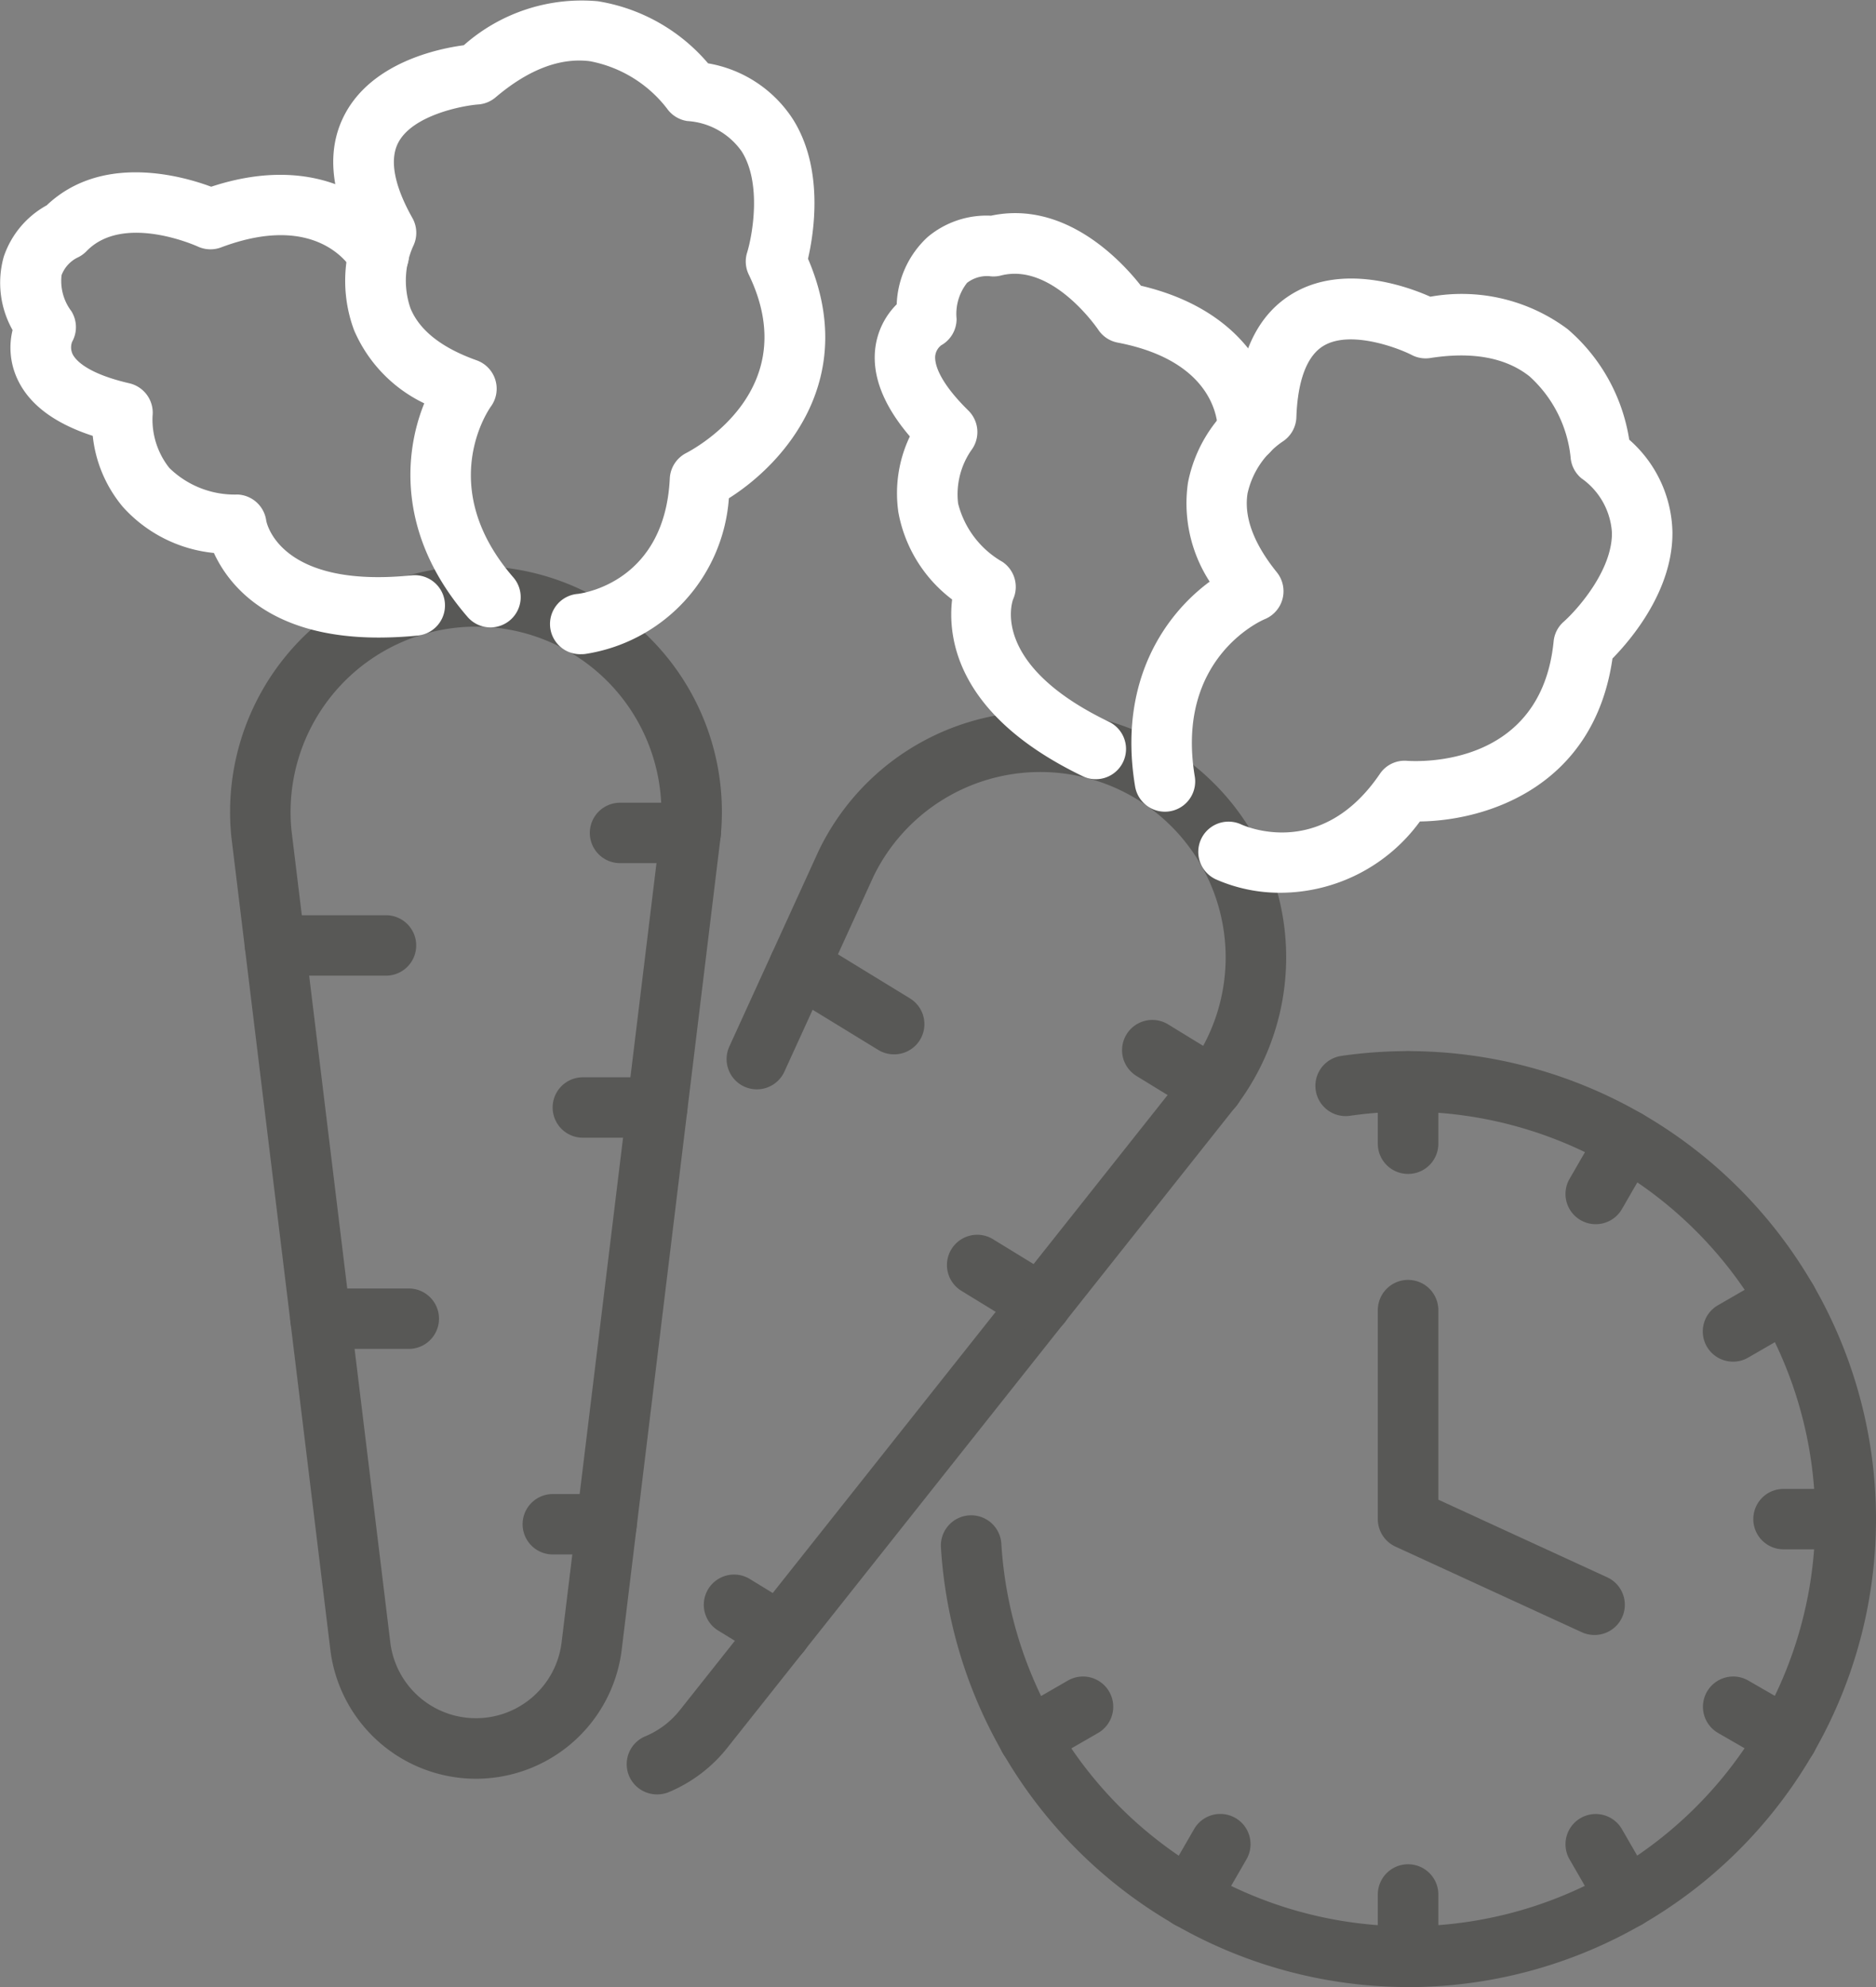
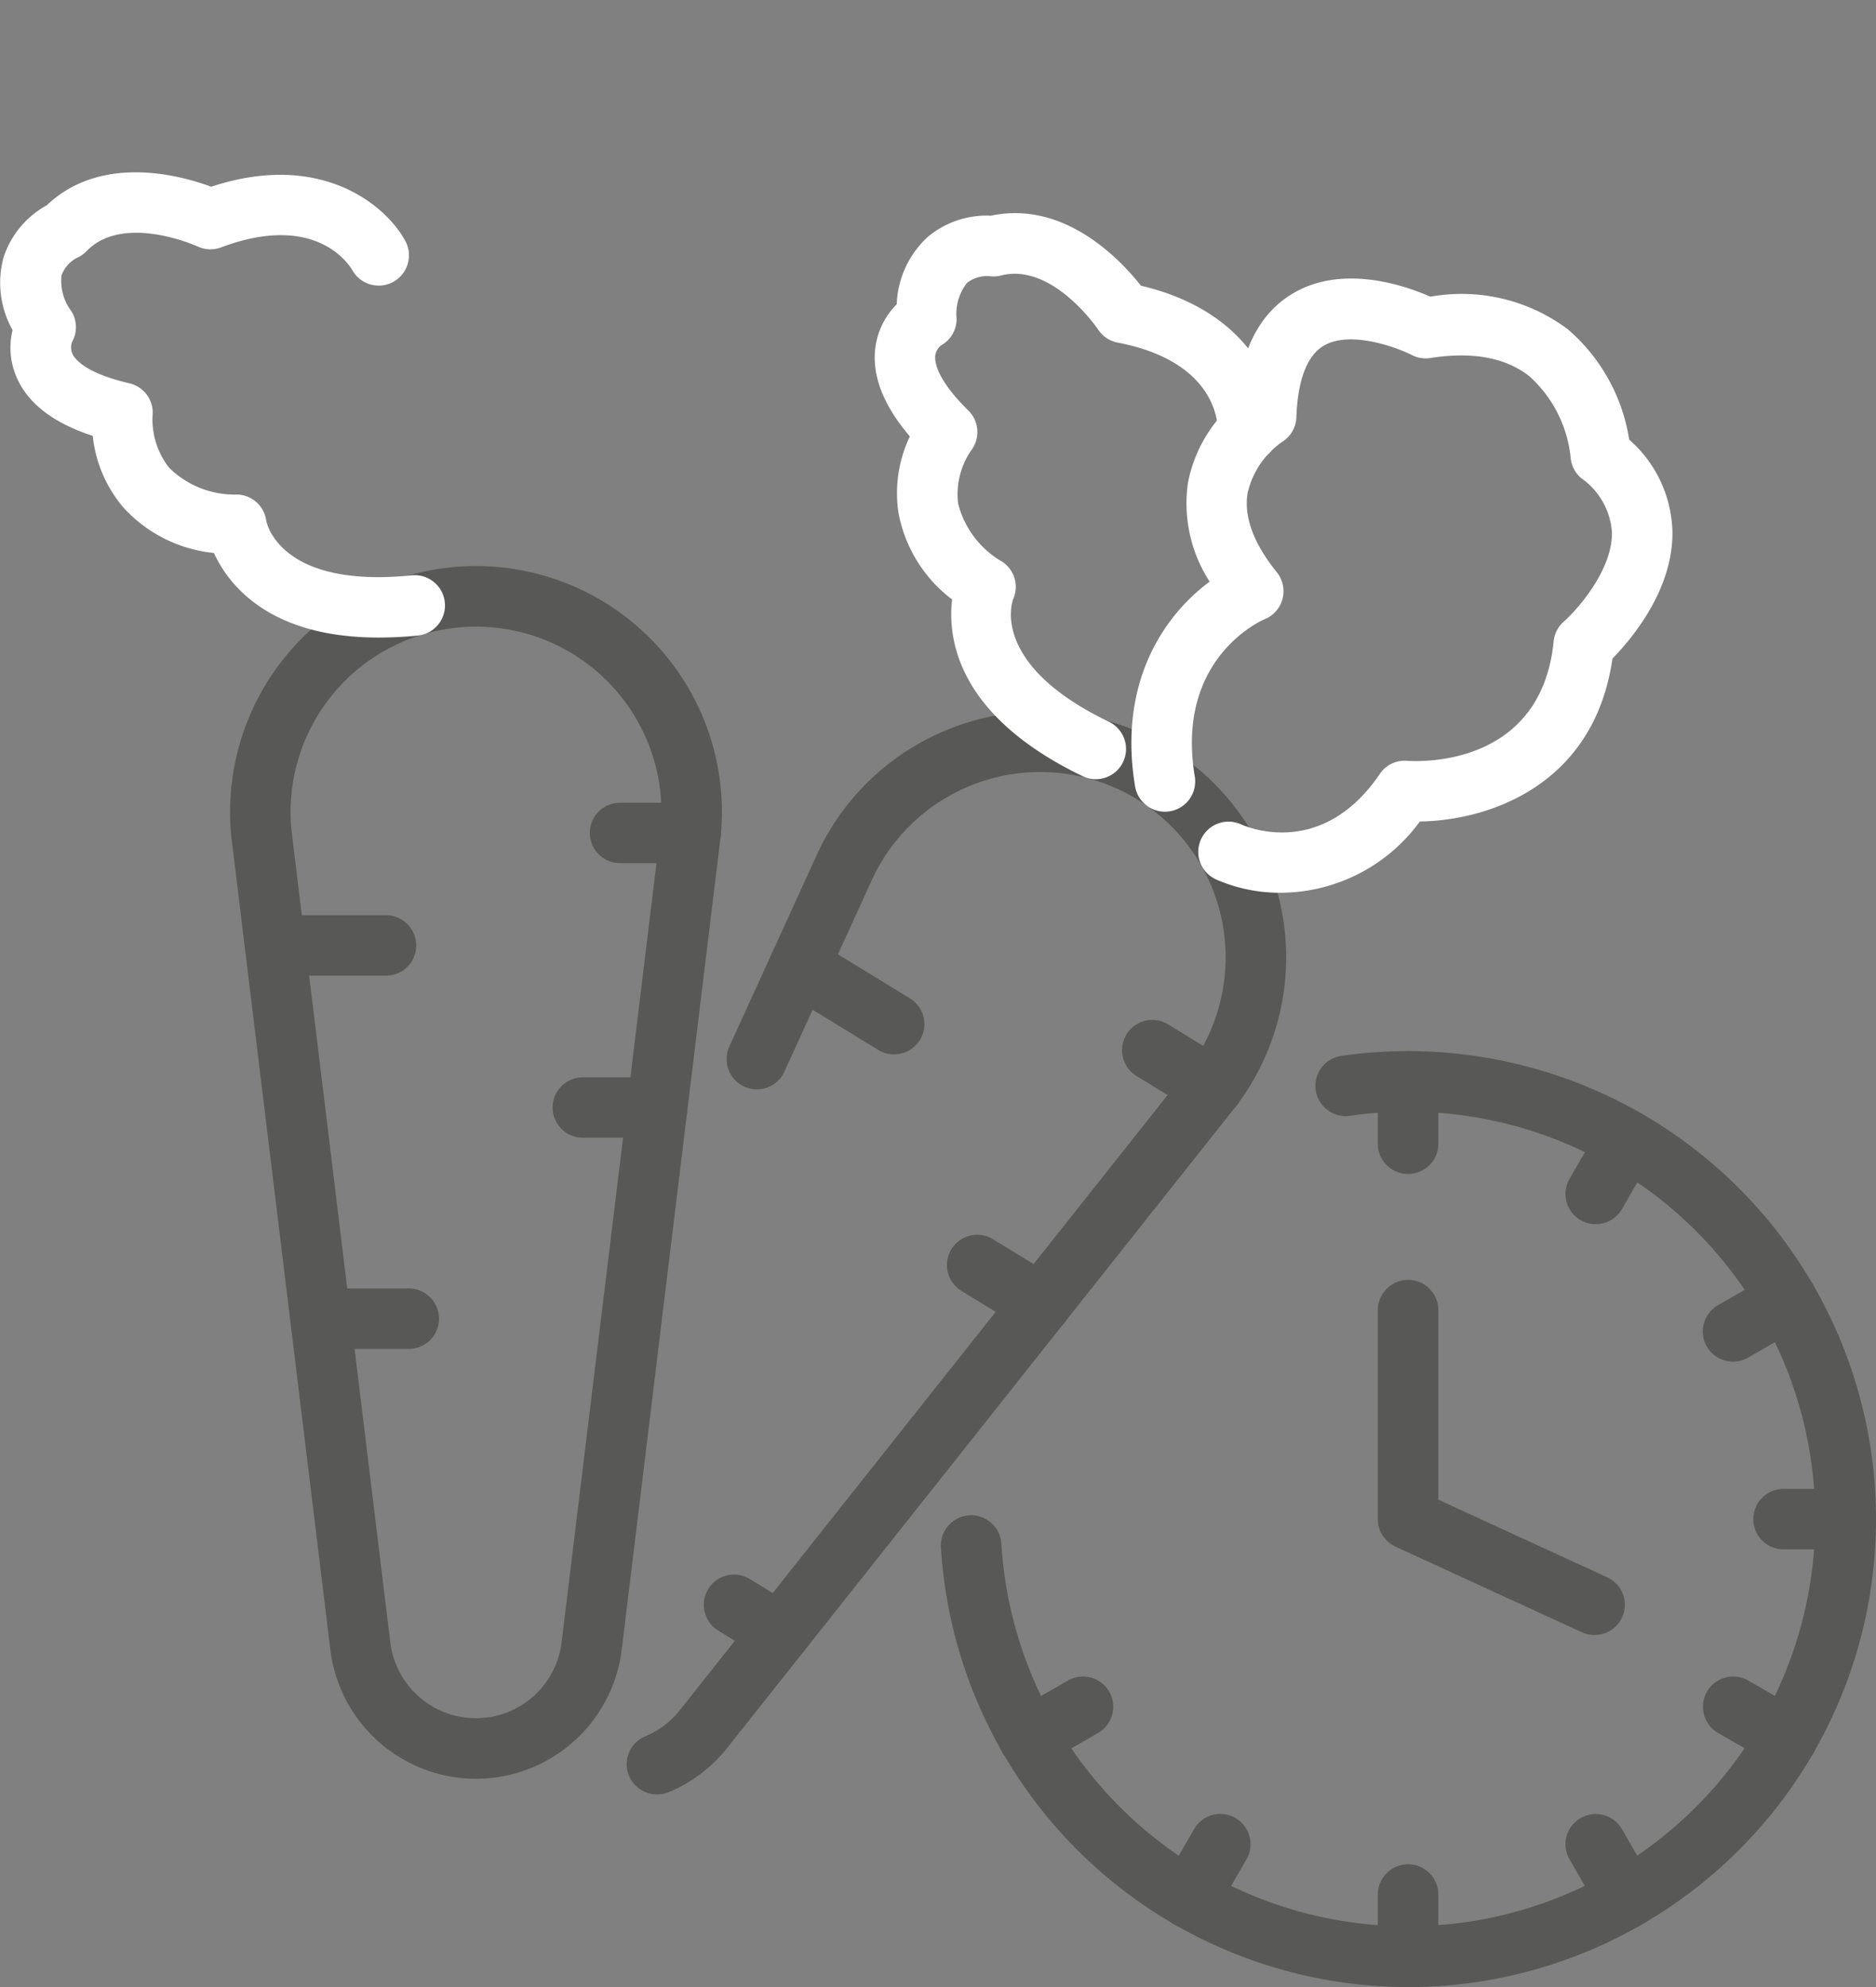
<svg xmlns="http://www.w3.org/2000/svg" id="Group_69927" data-name="Group 69927" width="111.779" height="118.4" viewBox="0 0 111.779 118.4">
  <rect x="0" y="0" width="111.779" height="118.4" fill="#808080" stroke="none" />
  <g id="Group_69925" data-name="Group 69925" transform="translate(0 0)">
    <path id="Path_572" data-name="Path 572" d="M421.33,415.576a8.75,8.75,0,0,1-8.682-7.689l-5.9-48.451a14.652,14.652,0,1,1,29.161-.043l-5.9,48.494A8.754,8.754,0,0,1,421.33,415.576Zm0-68.649a11.048,11.048,0,0,0-11,12.117l5.891,48.408a5.141,5.141,0,0,0,10.206,0l5.9-48.454a11.049,11.049,0,0,0-11-12.071Z" transform="translate(-392.965 -309.588)" fill="#585856" />
    <path id="Path_573" data-name="Path 573" d="M415.418,354.676h-6.61a1.8,1.8,0,1,1,0-3.6h6.61a1.8,1.8,0,1,1,0,3.6Z" transform="translate(-392.419 -296.541)" fill="#585856" />
    <path id="Path_574" data-name="Path 574" d="M420.075,358.274h-4.433a1.8,1.8,0,1,1,0-3.6h4.433a1.8,1.8,0,1,1,0,3.6Z" transform="translate(-380.914 -290.483)" fill="#585856" />
    <path id="Path_575" data-name="Path 575" d="M415.077,362.963h-5.26a1.8,1.8,0,1,1,0-3.6h5.26a1.8,1.8,0,1,1,0,3.6Z" transform="translate(-390.72 -282.588)" fill="#585856" />
-     <path id="Path_576" data-name="Path 576" d="M418.174,367.527h-3.2a1.8,1.8,0,1,1,0-3.6h3.2a1.8,1.8,0,1,1,0,3.6Z" transform="translate(-382.035 -274.904)" fill="#585856" />
    <path id="Path_577" data-name="Path 577" d="M420.675,352.178h-4.208a1.8,1.8,0,1,1,0-3.6h4.208a1.8,1.8,0,0,1,0,3.6Z" transform="translate(-379.523 -300.747)" fill="#585856" />
-     <path id="Path_578" data-name="Path 578" d="M423.76,369.732a1.8,1.8,0,0,1-.215-3.593c.542-.07,5.185-.859,5.477-6.878a1.8,1.8,0,0,1,.98-1.516c.719-.376,6.986-3.883,3.728-10.627a1.787,1.787,0,0,1-.1-1.32c.317-1.031.878-4.128-.325-6.025a4.281,4.281,0,0,0-3.239-1.809,1.8,1.8,0,0,1-1.21-.743,7.573,7.573,0,0,0-4.6-2.823c-1.779-.223-3.674.507-5.614,2.155a1.8,1.8,0,0,1-1.041.424c-.955.072-3.889.641-4.75,2.26-.687,1.285.072,3.153.832,4.5a1.8,1.8,0,0,1,.043,1.693,5.064,5.064,0,0,0-.156,3.69c.539,1.318,1.865,2.362,3.94,3.1a1.8,1.8,0,0,1,.843,2.767c-.129.182-3.317,4.788,1.345,10.168a1.8,1.8,0,0,1-2.724,2.359c-4.184-4.831-3.805-9.715-2.582-12.729a8.575,8.575,0,0,1-4.179-4.35,8.436,8.436,0,0,1-.075-5.692c-1.387-2.78-1.54-5.206-.459-7.219,1.642-3.054,5.52-3.87,7.069-4.076a10.591,10.591,0,0,1,7.987-2.622,10.893,10.893,0,0,1,6.567,3.7,7.527,7.527,0,0,1,5.061,3.338c1.849,2.939,1.253,6.749.894,8.306,3.041,7.069-1.31,12.122-4.715,14.272a10.116,10.116,0,0,1-8.574,9.28A1.831,1.831,0,0,1,423.76,369.732Z" transform="translate(-389.113 -330.752)" fill="#fff" />
    <path id="Path_579" data-name="Path 579" d="M424.124,362.3c-6.5,0-8.929-3.129-9.809-5.04a8.406,8.406,0,0,1-5.429-2.751,7.853,7.853,0,0,1-1.79-4.227c-2.321-.754-3.84-1.913-4.522-3.457a4.429,4.429,0,0,1-.255-2.847,5.736,5.736,0,0,1-.526-4.366,5.489,5.489,0,0,1,2.56-3.067c3.261-3.094,8-1.777,9.8-1.108,6.556-2.16,10.41,1.111,11.559,3.218a1.8,1.8,0,0,1-3.156,1.742c-.22-.373-2.23-3.446-7.812-1.345a1.8,1.8,0,0,1-1.4-.056c-.038-.016-4.409-2-6.613.276a1.842,1.842,0,0,1-.569.4,1.948,1.948,0,0,0-.923,1.031,2.983,2.983,0,0,0,.585,2.152,1.8,1.8,0,0,1,.04,1.83.945.945,0,0,0,.027.717c.158.327.8,1.149,3.384,1.747a1.8,1.8,0,0,1,1.385,1.946,4.641,4.641,0,0,0,1,3.1,5.57,5.57,0,0,0,4.074,1.583,1.8,1.8,0,0,1,1.7,1.562c.024.129.81,4.052,8.666,3.253a1.8,1.8,0,1,1,.362,3.588A23.172,23.172,0,0,1,424.124,362.3Z" transform="translate(-401.57 -324.311)" fill="#fff" />
    <path id="Path_580" data-name="Path 580" d="M417.294,411.074a1.8,1.8,0,0,1-.7-3.467,5.142,5.142,0,0,0,2.042-1.548l30.323-38.242a11.046,11.046,0,1,0-18.778-11.449l-5.314,11.642a1.8,1.8,0,0,1-3.279-1.5l5.33-11.677a14.652,14.652,0,1,1,24.894,15.19L421.465,408.3a8.768,8.768,0,0,1-3.475,2.635A1.8,1.8,0,0,1,417.294,411.074Z" transform="translate(-378.131 -304.154)" fill="#585856" />
    <path id="Path_581" data-name="Path 581" d="M426.086,358.589a1.8,1.8,0,0,1-.942-.266l-5.638-3.451a1.8,1.8,0,0,1,1.884-3.075l5.638,3.451a1.8,1.8,0,0,1-.942,3.341Z" transform="translate(-372.819 -295.765)" fill="#585856" />
    <path id="Path_582" data-name="Path 582" d="M428.178,364.089a1.829,1.829,0,0,1-.942-.266l-3.781-2.316a1.8,1.8,0,0,1,1.884-3.075l3.781,2.316a1.8,1.8,0,0,1-.942,3.341Z" transform="translate(-366.171 -284.592)" fill="#585856" />
    <path id="Path_583" data-name="Path 583" d="M421.726,370.987a1.8,1.8,0,0,1-.942-.266l-2.727-1.669a1.8,1.8,0,0,1,1.881-3.075l2.729,1.669a1.8,1.8,0,0,1-.942,3.341Z" transform="translate(-375.26 -271.891)" fill="#585856" />
    <path id="Path_584" data-name="Path 584" d="M431.871,359.2a1.8,1.8,0,0,1-.939-.266l-3.588-2.2a1.8,1.8,0,0,1,1.881-3.076l3.591,2.2a1.8,1.8,0,0,1-.945,3.341Z" transform="translate(-359.625 -292.62)" fill="#585856" />
    <path id="Path_585" data-name="Path 585" d="M435.61,373.529a9.43,9.43,0,0,1-3.889-.8,1.8,1.8,0,0,1,1.511-3.271c.5.223,4.868,1.978,8.26-3.008a1.772,1.772,0,0,1,1.629-.781c.808.051,7.984.335,8.727-7.117a1.781,1.781,0,0,1,.607-1.178c.8-.714,2.9-3.062,2.866-5.308a4.274,4.274,0,0,0-1.819-3.234,1.8,1.8,0,0,1-.644-1.264,7.551,7.551,0,0,0-2.448-4.809c-1.409-1.116-3.4-1.487-5.912-1.092a1.791,1.791,0,0,1-1.111-.185c-.853-.435-3.653-1.481-5.23-.553-1.259.738-1.586,2.729-1.637,4.267a1.8,1.8,0,0,1-.848,1.468,5.079,5.079,0,0,0-2.061,3.067c-.225,1.4.36,2.987,1.742,4.7a1.8,1.8,0,0,1-.725,2.8c-.207.086-5.327,2.348-4.162,9.371a1.8,1.8,0,1,1-3.556.59c-1.047-6.3,1.825-10.27,4.444-12.2a8.571,8.571,0,0,1-1.294-5.893,8.442,8.442,0,0,1,2.909-4.9c.268-3.094,1.4-5.244,3.376-6.4,3-1.75,6.731-.419,8.158.215a10.546,10.546,0,0,1,8.183,1.935,10.89,10.89,0,0,1,3.666,6.583,7.521,7.521,0,0,1,2.574,5.491c.043,3.47-2.453,6.409-3.572,7.549-1.1,7.616-7.447,9.656-11.475,9.71A10.309,10.309,0,0,1,435.61,373.529Z" transform="translate(-359.277 -320.334)" fill="#fff" />
    <path id="Path_586" data-name="Path 586" d="M434.158,369.214a1.758,1.758,0,0,1-.781-.18c-7.479-3.6-8.054-8.2-7.777-10.528a8.4,8.4,0,0,1-3.2-5.182,7.855,7.855,0,0,1,.682-4.535c-1.586-1.857-2.276-3.639-2.053-5.311a4.451,4.451,0,0,1,1.269-2.56,5.734,5.734,0,0,1,1.833-4,5.45,5.45,0,0,1,3.784-1.28c4.391-.937,7.748,2.66,8.934,4.171,6.717,1.581,8.3,6.382,8.177,8.776a1.8,1.8,0,0,1-3.6-.161c.008-.435-.1-4.1-5.961-5.225a1.79,1.79,0,0,1-1.167-.781c-.024-.035-2.719-4-5.783-3.218a1.787,1.787,0,0,1-.7.04,1.951,1.951,0,0,0-1.326.4,2.989,2.989,0,0,0-.623,2.139,1.8,1.8,0,0,1-.921,1.583.942.942,0,0,0-.352.625c-.035.362.083,1.4,1.972,3.258a1.8,1.8,0,0,1,.166,2.383,4.628,4.628,0,0,0-.773,3.164,5.581,5.581,0,0,0,2.651,3.478,1.8,1.8,0,0,1,.628,2.217c-.048.123-1.417,3.875,5.695,7.3a1.8,1.8,0,0,1-.784,3.427Z" transform="translate(-368.869 -322.785)" fill="#fff" />
  </g>
  <g id="Group_69926" data-name="Group 69926" transform="translate(56.057 62.628)">
    <path id="Path_587" data-name="Path 587" d="M450.3,409.861a27.907,27.907,0,0,1-27.835-26.2,1.8,1.8,0,1,1,3.6-.215,24.27,24.27,0,1,0,20.772-25.5,1.8,1.8,0,1,1-.513-3.569,27.886,27.886,0,1,1,3.977,55.488Z" transform="translate(-422.458 -354.089)" fill="#585856" />
    <path id="Path_588" data-name="Path 588" d="M445.065,380.326a1.808,1.808,0,0,1-.754-.166l-11.1-5.1a1.806,1.806,0,0,1-1.049-1.64V360.972a1.8,1.8,0,0,1,3.607,0v11.293l10.053,4.621a1.8,1.8,0,0,1-.754,3.44Z" transform="translate(-406.124 -345.533)" fill="#585856" />
    <path id="Path_589" data-name="Path 589" d="M433.962,361.41a1.8,1.8,0,0,1-1.8-1.8v-3.714a1.8,1.8,0,0,1,3.607,0v3.714A1.8,1.8,0,0,1,433.962,361.41Z" transform="translate(-406.124 -354.089)" fill="#585856" />
    <path id="Path_590" data-name="Path 590" d="M438.128,362.212a1.8,1.8,0,0,1-1.559-2.7l1.857-3.215a1.8,1.8,0,0,1,3.121,1.8l-1.857,3.215A1.8,1.8,0,0,1,438.128,362.212Z" transform="translate(-399.107 -351.896)" fill="#585856" />
    <path id="Path_591" data-name="Path 591" d="M441.182,364.414a1.8,1.8,0,0,1-.9-3.365l3.215-1.857a1.8,1.8,0,0,1,1.8,3.121l-3.218,1.857A1.765,1.765,0,0,1,441.182,364.414Z" transform="translate(-393.97 -345.907)" fill="#585856" />
    <path id="Path_592" data-name="Path 592" d="M446.01,367.413H442.3a1.8,1.8,0,1,1,0-3.6h3.712a1.8,1.8,0,0,1,0,3.6Z" transform="translate(-392.089 -337.724)" fill="#585856" />
    <path id="Path_593" data-name="Path 593" d="M444.4,373.437a1.8,1.8,0,0,1-.9-.242l-3.215-1.854a1.8,1.8,0,1,1,1.8-3.124l3.218,1.857a1.8,1.8,0,0,1-.9,3.363Z" transform="translate(-393.971 -330.708)" fill="#585856" />
    <path id="Path_594" data-name="Path 594" d="M439.988,377.85a1.8,1.8,0,0,1-1.562-.9l-1.857-3.215a1.8,1.8,0,1,1,3.121-1.8l1.857,3.215a1.8,1.8,0,0,1-1.559,2.705Z" transform="translate(-399.107 -325.572)" fill="#585856" />
    <path id="Path_595" data-name="Path 595" d="M433.962,379.462a1.8,1.8,0,0,1-1.8-1.8v-3.714a1.8,1.8,0,0,1,3.607,0v3.714A1.8,1.8,0,0,1,433.962,379.462Z" transform="translate(-406.124 -323.69)" fill="#585856" />
    <path id="Path_596" data-name="Path 596" d="M429.1,377.849a1.8,1.8,0,0,1-1.559-2.705l1.857-3.215a1.8,1.8,0,1,1,3.121,1.8l-1.854,3.215A1.8,1.8,0,0,1,429.1,377.849Z" transform="translate(-414.305 -325.571)" fill="#585856" />
    <path id="Path_597" data-name="Path 597" d="M425.548,373.437a1.8,1.8,0,0,1-.9-3.363l3.218-1.857a1.8,1.8,0,1,1,1.8,3.124l-3.218,1.854A1.8,1.8,0,0,1,425.548,373.437Z" transform="translate(-420.295 -330.708)" fill="#585856" />
  </g>
</svg>